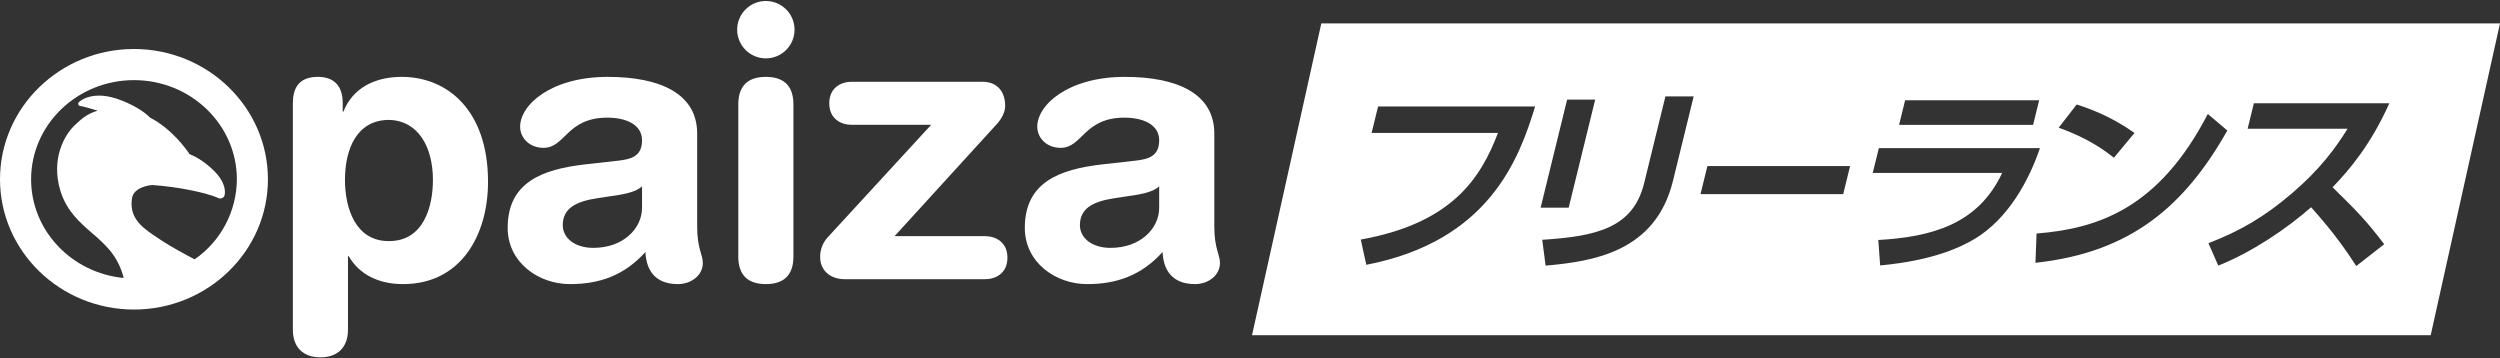
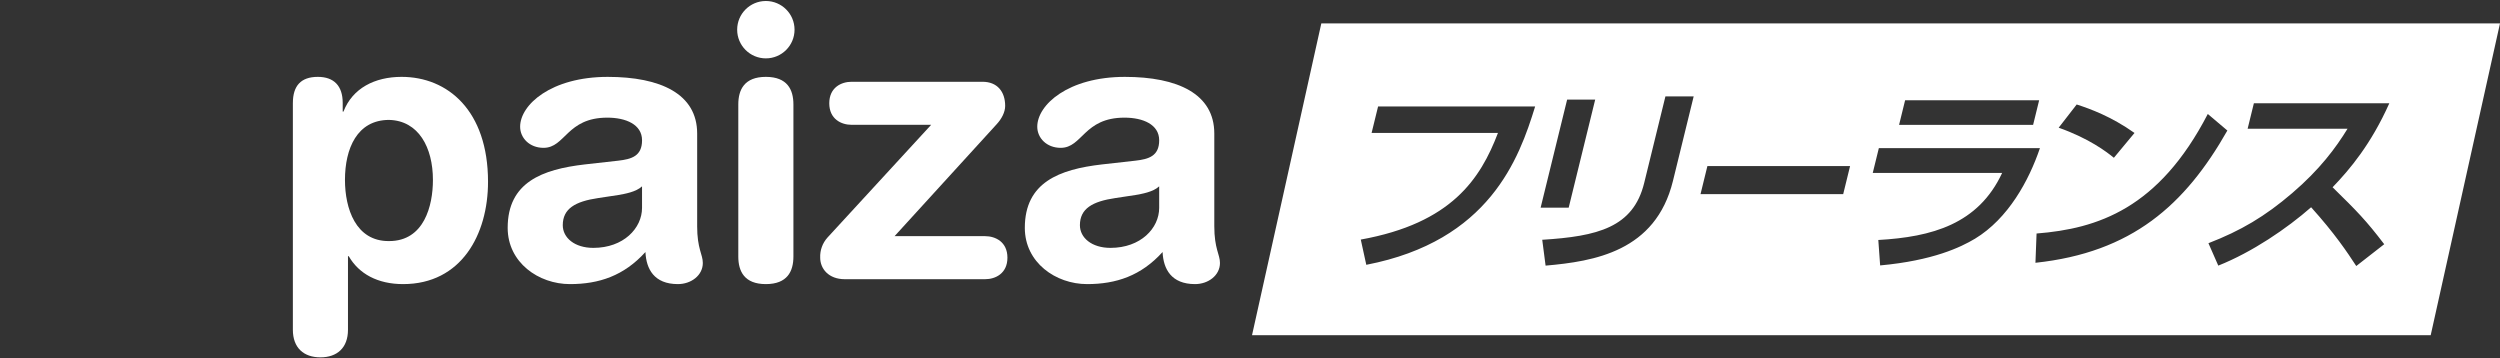
<svg xmlns="http://www.w3.org/2000/svg" viewBox="0 0 300 43">
  <rect x="0" y="0" width="300" height="43" fill="#333333" stroke="none" />
-   <path d="m0 0h300v43h-300z" fill="none" />
  <g fill="#fff">
-     <path d="m16.076 5.881c-8.864 0-16.076 7.012-16.076 15.632s7.212 15.632 16.076 15.632 16.076-7.012 16.076-15.632-7.212-15.632-16.076-15.632zm7.276 25.239c-1.21-.634-2.856-1.53-3.95-2.256l-.36-.237c-1.67-1.098-3.257-2.141-3.257-4.175 0-.221.018-.441.052-.659.211-1.386 2.264-1.579 2.413-1.591 1.592.11 3.176.326 4.74.646 2.397.494 3.181.906 3.188.911.26.141.586.044.727-.216.02-.036.035-.074.046-.114.029-.123.042-.248.04-.374 0-.497-.179-1.428-1.263-2.51-1.343-1.342-2.528-1.874-2.978-2.041-.389-.587-2.119-3.032-4.739-4.389-.545-.549-1.552-1.311-3.365-2.038-3.564-1.43-5.124.127-5.19.194-.046.048-.071.112-.07.178 0 .036.007.071.02.105.041.098.134.163.24.169.014 0 .345.025 2.078.562-1.266.342-2.014 1.045-2.709 1.699l-.068.065c-1.18 1.11-2.867 4.007-1.705 7.83.739 2.432 2.321 3.806 3.851 5.135.738.606 1.427 1.271 2.059 1.987.812.976 1.391 2.125 1.693 3.358-6.231-.598-11.113-5.68-11.113-11.842 0-6.563 5.538-11.902 12.346-11.902s12.346 5.339 12.346 11.902c-.022 3.836-1.914 7.421-5.069 9.604z" />
    <path d="m35.146 12.35c0-2.038.951-3.126 2.989-3.126 1.948 0 2.989 1.087 2.989 3.126v1.042h.09c1.087-2.809 3.76-4.168 6.976-4.168 5.526 0 10.373 4.032 10.373 12.593 0 6.341-3.216 12.275-10.192 12.275-3.035 0-5.3-1.223-6.523-3.351h-.091v8.833c0 2.175-1.314 3.307-3.307 3.307s-3.306-1.132-3.306-3.307v-27.224zm11.55 2.039c-3.85 0-5.3 3.442-5.3 7.202 0 3.397 1.269 7.383 5.3 7.338 4.213 0 5.255-4.258 5.255-7.338 0-3.896-1.722-7.111-5.255-7.202z" />
    <path d="m83.658 27.117c0 2.763.68 3.397.68 4.439 0 1.495-1.405 2.536-2.99 2.536-2.853 0-3.805-1.812-3.895-3.85-2.582 2.854-5.572 3.85-9.059 3.85-3.76 0-7.473-2.582-7.473-6.749 0-5.481 4.167-7.02 9.24-7.61l4.031-.452c1.585-.181 2.854-.544 2.854-2.446s-1.948-2.718-4.167-2.718c-4.892 0-5.028 3.623-7.655 3.623-1.676 0-2.808-1.178-2.808-2.536 0-2.627 3.714-5.979 10.509-5.979 6.341 0 10.735 2.039 10.735 6.795v11.097zm-6.613-4.756c-.725.68-2.084.906-2.854 1.042l-2.401.363c-2.763.408-4.257 1.268-4.257 3.261 0 1.495 1.404 2.718 3.669 2.718 3.623 0 5.843-2.355 5.843-4.801v-2.582z" />
-     <path d="m91.902.12c1.901 0 3.443 1.541 3.443 3.442s-1.541 3.443-3.442 3.443-3.443-1.541-3.443-3.442c0-1.901 1.54-3.442 3.44-3.443h.002zm-3.306 12.411c0-1.766.725-3.307 3.307-3.307s3.307 1.54 3.307 3.307v18.255c0 1.766-.724 3.306-3.307 3.306s-3.307-1.54-3.307-3.306z" />
+     <path d="m91.902.12c1.901 0 3.443 1.541 3.443 3.442s-1.541 3.443-3.442 3.443-3.443-1.541-3.443-3.442c0-1.901 1.54-3.442 3.44-3.443h.002zm-3.306 12.411c0-1.766.725-3.307 3.307-3.307s3.307 1.54 3.307 3.307v18.255c0 1.766-.724 3.306-3.307 3.306s-3.307-1.54-3.307-3.306" />
    <path d="m111.742 14.977h-9.558c-1.223 0-2.672-.68-2.672-2.582s1.449-2.582 2.672-2.582h15.718c1.766 0 2.718 1.178 2.718 2.899 0 .725-.407 1.54-1.042 2.219l-12.23 13.408h10.871c1.223 0 2.673.679 2.673 2.582s-1.45 2.582-2.673 2.582h-16.85c-1.948 0-2.945-1.268-2.945-2.582-.035-.882.274-1.743.861-2.401l12.456-13.544z" />
    <path d="m145.715 27.117c0 2.763.68 3.397.68 4.439 0 1.495-1.404 2.536-2.99 2.536-2.853 0-3.805-1.812-3.895-3.85-2.582 2.854-5.572 3.85-9.059 3.85-3.76 0-7.473-2.582-7.473-6.749 0-5.481 4.167-7.02 9.24-7.61l4.031-.452c1.585-.181 2.853-.544 2.853-2.446s-1.947-2.718-4.167-2.718c-4.892 0-5.028 3.623-7.655 3.623-1.676 0-2.808-1.178-2.808-2.536 0-2.627 3.714-5.979 10.509-5.979 6.341 0 10.735 2.039 10.735 6.795v11.097zm-6.614-4.756c-.724.68-2.083.906-2.853 1.042l-2.401.363c-2.763.408-4.258 1.268-4.258 3.261 0 1.495 1.405 2.718 3.669 2.718 3.624 0 5.843-2.355 5.843-4.801v-2.582z" />
    <path d="m158.559 2.805-8.315 37.415h141.441l8.315-37.415zm90.645 9.732c1.637.534 4.13 1.43 6.936 3.417l-2.475 2.98c-.887-.727-2.99-2.326-6.623-3.611l2.162-2.787zm-20.59-.508h16.084l-.725 2.956h-16.084zm-64.659 19.749-.662-3.03c10.898-1.962 14.362-7.293 16.461-12.794h-15.163l.778-3.175h18.847c-1.922 6.252-5.486 16.139-20.261 18.998zm24.1-19.822h3.367l-3.18 12.965h-3.367zm12.696 9.765c-2.075 8.457-9.464 9.645-15.281 10.154l-.402-3.102c6.641-.411 10.924-1.477 12.232-6.809l2.55-10.396h3.391zm20.433 1.575h-17.122l.826-3.369h17.122zm15.803 5.356c-1.702 1.018-5.026 2.617-11.37 3.199l-.22-3.053c6.412-.363 11.994-1.89 14.86-8.045h-15.527l.732-2.981h19.331c-1.315 3.877-3.795 8.457-7.805 10.88zm7.266 2.883.135-3.513c7.337-.582 14.66-2.98 20.548-14.345l2.347 1.987c-5.076 8.941-11.463 14.635-23.03 15.871zm41.853-2.229-3.355 2.617c-1.074-1.648-2.58-3.902-5.417-7.052-2.901 2.545-7.06 5.38-11.14 7.003l-1.182-2.689c3.882-1.503 6.768-3.199 10.05-6.01 3.312-2.835 5.232-5.428 6.644-7.73h-11.99l.749-3.053h16.254c-2.199 4.918-4.729 7.923-6.808 10.08 2.968 2.908 4.015 3.975 6.196 6.834z" />
  </g>
</svg>